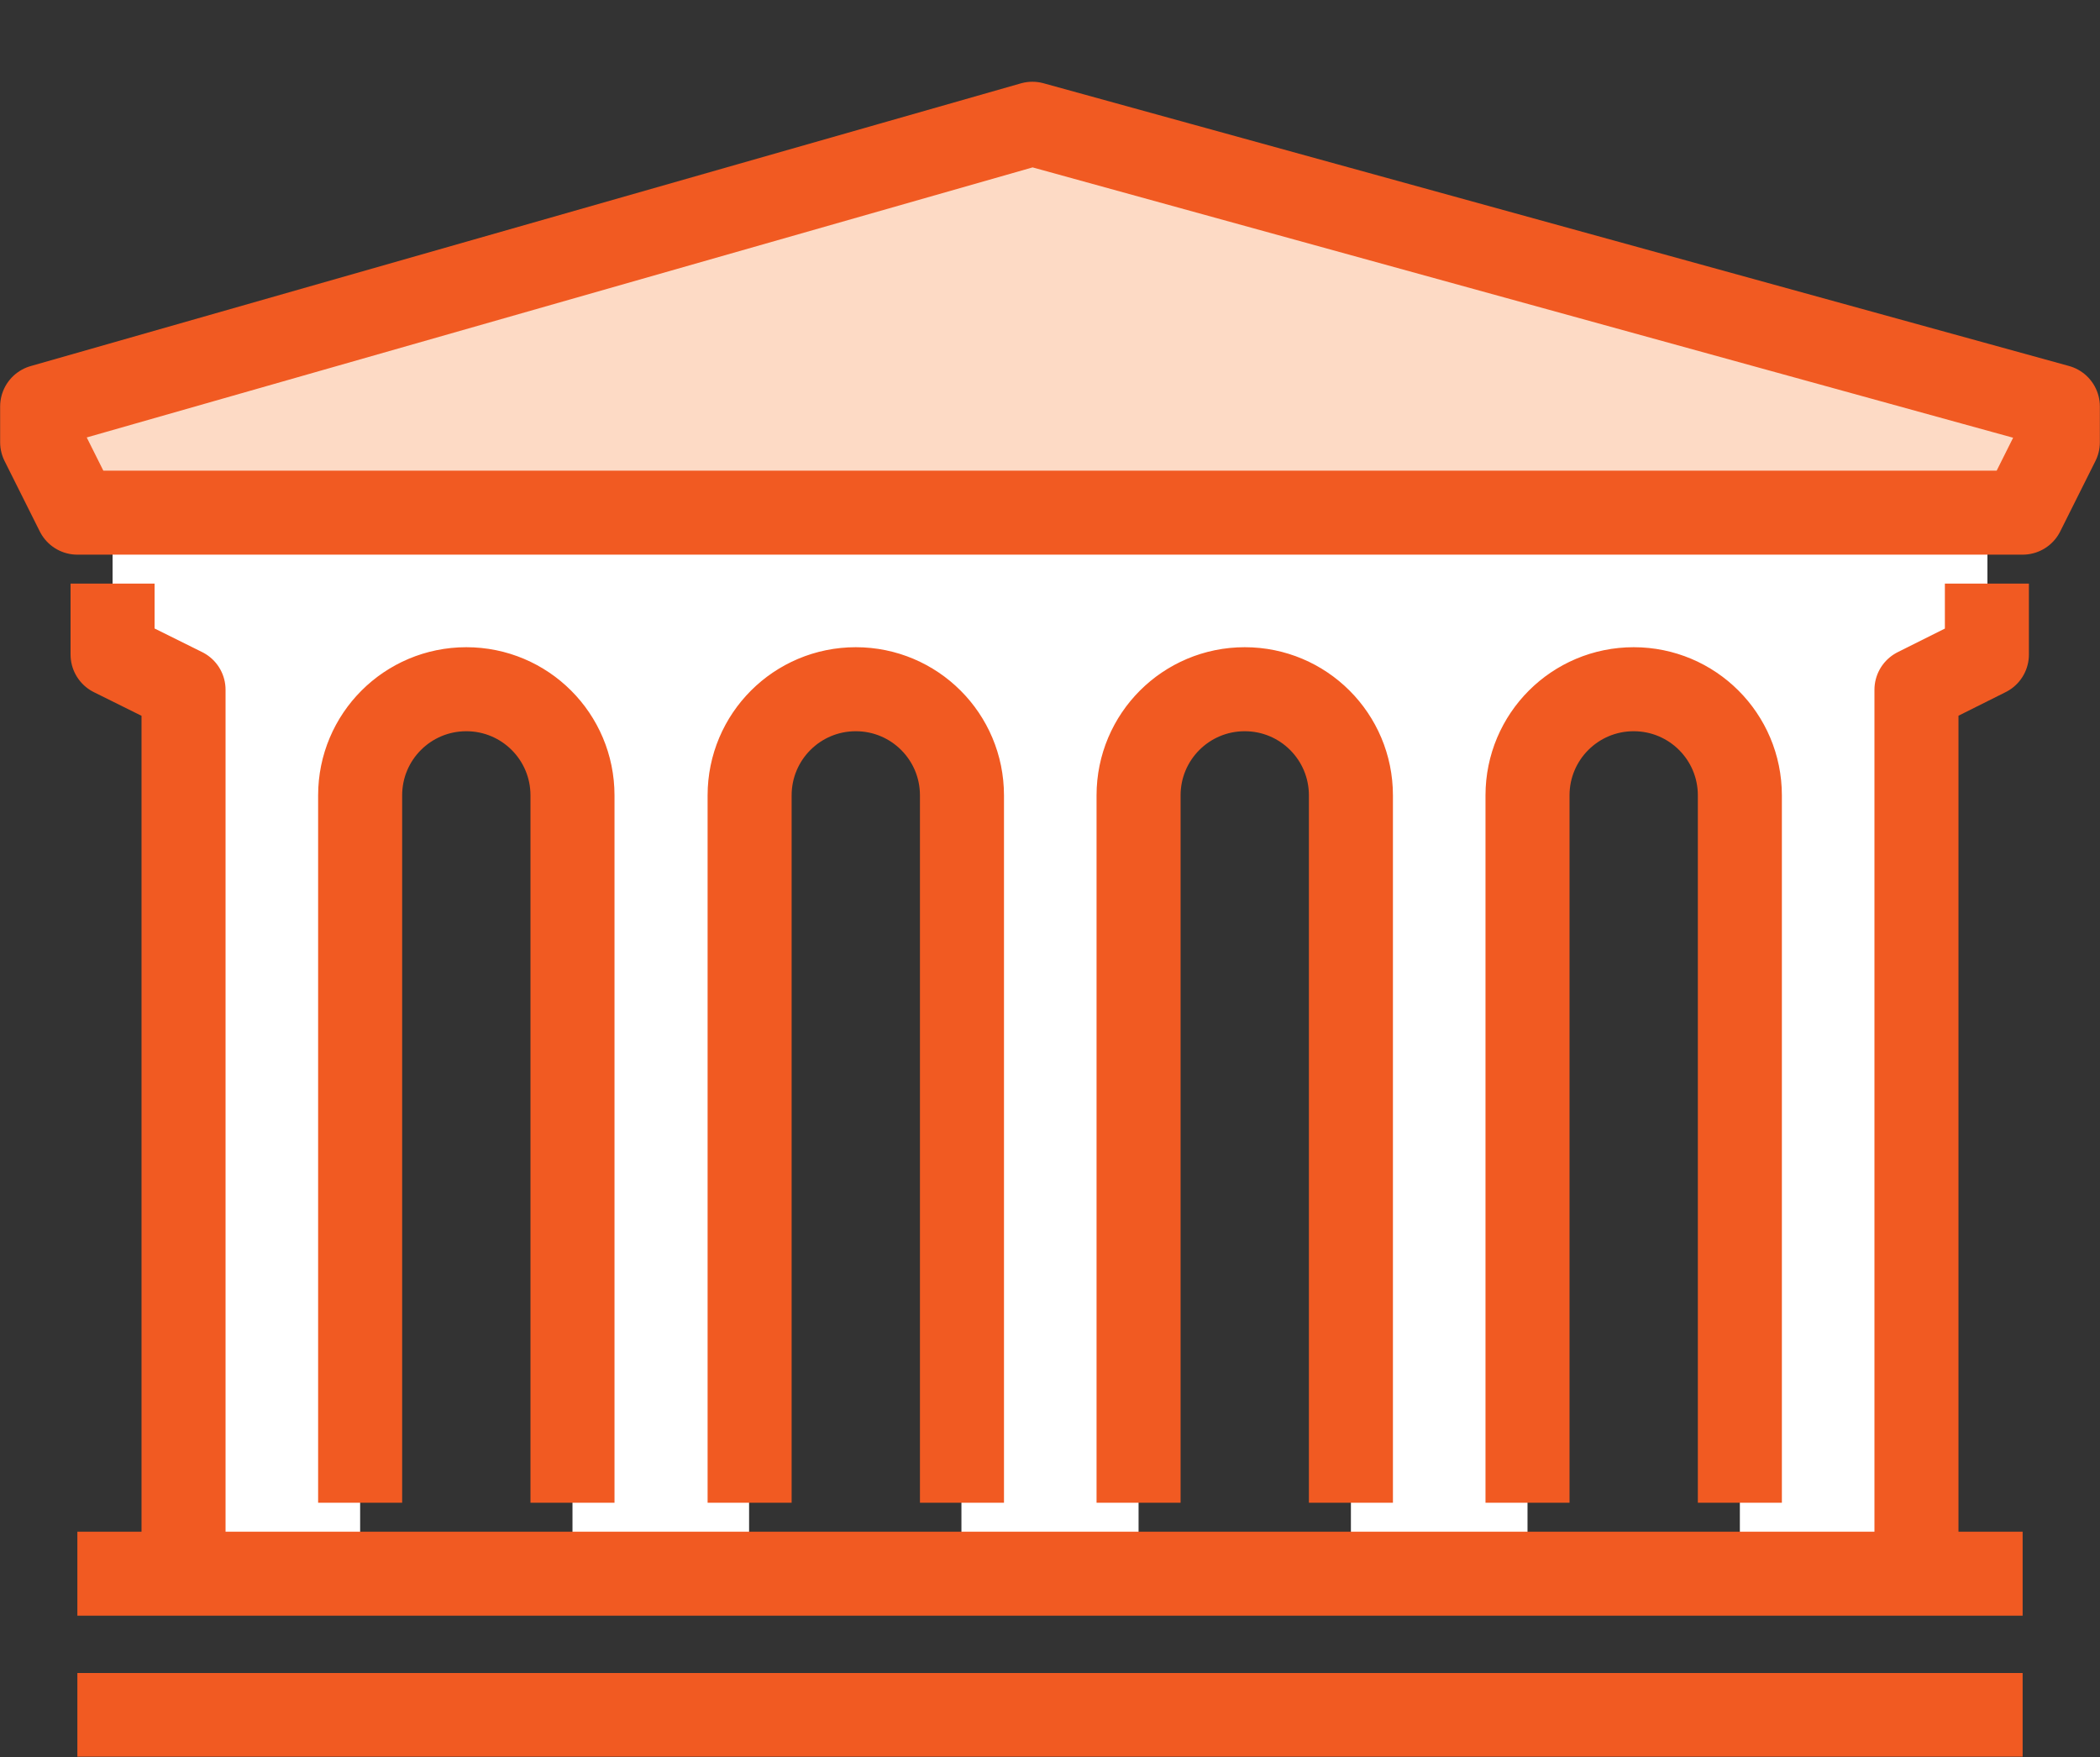
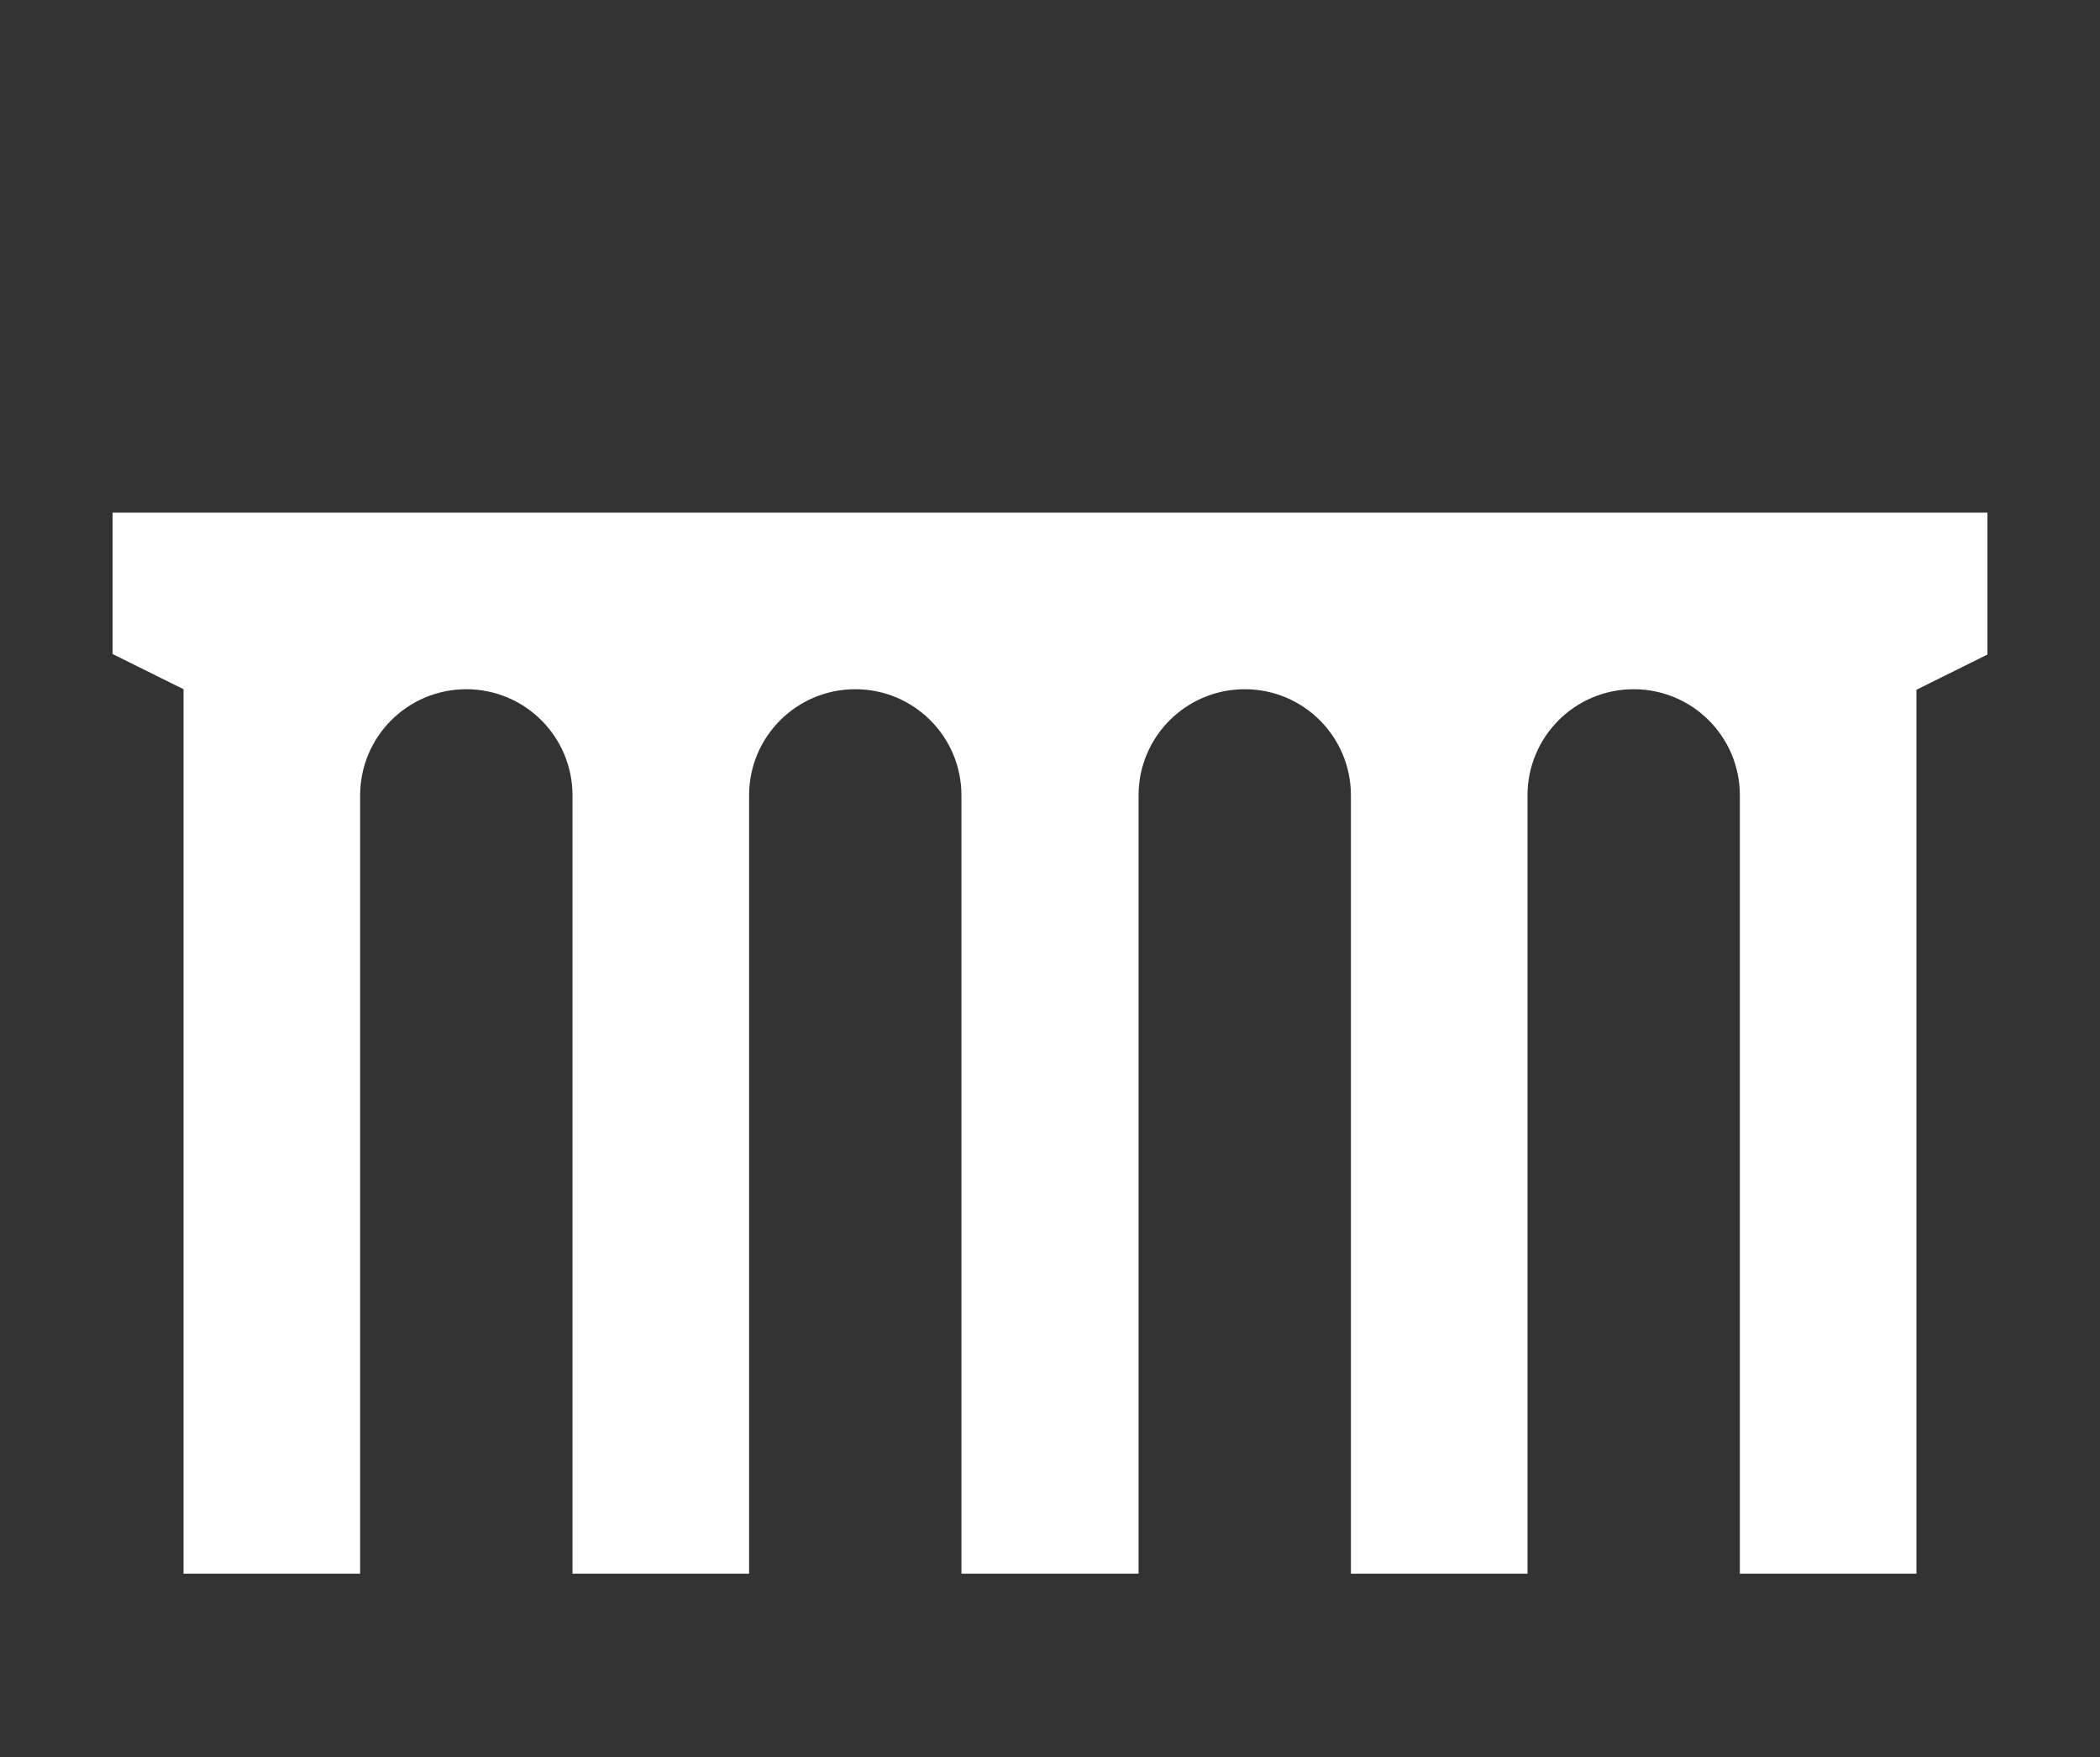
<svg xmlns="http://www.w3.org/2000/svg" xmlns:xlink="http://www.w3.org/1999/xlink" version="1.1" id="Layer_1" x="0px" y="0px" viewBox="0 0 39.36 32.94" style="enable-background:new 0 0 39.36 32.94;" xml:space="preserve">
  <rect x="0" y="0" width="39.36" height="32.94" fill="#333333" stroke="none" />
  <style type="text/css">
	.st0{clip-path:url(#SVGID_00000174562629680795969200000017316765370762317489_);fill:#FDDAC5;}
	.st1{fill:#FDDAC5;}
	.st2{fill:#FFFFFF;}
	.st3{clip-path:url(#SVGID_00000124844393000256838760000013897627934248000180_);fill:#F15A22;}
	.st4{clip-path:url(#SVGID_00000097490095439970671080000002456761971581761422_);fill:#FDDAC5;}
	.st5{clip-path:url(#SVGID_00000003083683339773903580000013803496718927962035_);fill:#F15A22;}
	.st6{clip-path:url(#SVGID_00000119077823684757095940000006433703222482684065_);fill:#F15A22;}
	.st7{clip-path:url(#SVGID_00000073689541857712491810000011763606508286572686_);fill:#FFFFFF;}
	
		.st8{clip-path:url(#SVGID_00000110447021571499744010000017488255596394330814_);fill:none;stroke:#F15A22;stroke-width:1.575;stroke-linecap:round;stroke-linejoin:round;stroke-miterlimit:10;}
	
		.st9{clip-path:url(#SVGID_00000110447021571499744010000017488255596394330814_);fill:none;stroke:#F15A22;stroke-width:1.575;stroke-linejoin:round;stroke-miterlimit:10;}
	
		.st10{clip-path:url(#SVGID_00000008858636637142976170000001146483265510223235_);fill:none;stroke:#F15A22;stroke-width:1.5;stroke-miterlimit:10;}
	.st11{clip-path:url(#SVGID_00000176003846323491922970000000949694017777385880_);fill:#FDDAC5;}
	
		.st12{clip-path:url(#SVGID_00000176003846323491922970000000949694017777385880_);fill:none;stroke:#F15A22;stroke-width:1.5;stroke-miterlimit:10;}
	.st13{clip-path:url(#SVGID_00000176003846323491922970000000949694017777385880_);fill:#FFFFFF;}
	.st14{clip-path:url(#SVGID_00000008848098518500959670000002279661788690815909_);fill:#FDDAC5;}
	.st15{clip-path:url(#SVGID_00000008848098518500959670000002279661788690815909_);fill:#FFFFFF;}
	.st16{clip-path:url(#SVGID_00000106833947994956515990000014563802554618977683_);fill:#F15A22;}
	.st17{clip-path:url(#SVGID_00000006676840066212654950000014678643187193736121_);fill:#FDDAC5;}
	.st18{clip-path:url(#SVGID_00000006676840066212654950000014678643187193736121_);fill:#FFFFFF;}
	.st19{clip-path:url(#SVGID_00000006676840066212654950000014678643187193736121_);fill:#F15A22;}
</style>
  <g>
    <defs>
      <rect id="SVGID_00000053509481348974919950000009273787248529550499_" x="0" y="1.53" width="39.36" height="31.4" />
    </defs>
    <clipPath id="SVGID_00000171715364087835540510000013398677035280940698_">
      <use xlink:href="#SVGID_00000053509481348974919950000009273787248529550499_" style="overflow:visible;" />
    </clipPath>
    <path style="clip-path:url(#SVGID_00000171715364087835540510000013398677035280940698_);fill:#FFFFFF;" d="M2.11,9.61v2.65   l1.33,0.66V29.5h3.31V14.91c0-1.1,0.89-1.99,1.99-1.99c1.1,0,1.99,0.89,1.99,1.99V29.5h3.31V14.91c0-1.1,0.89-1.99,1.99-1.99   s1.99,0.89,1.99,1.99V29.5h3.32V14.91c0-1.1,0.89-1.99,1.99-1.99c1.1,0,1.99,0.89,1.99,1.99V29.5h3.31V14.91   c0-1.1,0.89-1.99,1.99-1.99c1.1,0,1.99,0.89,1.99,1.99V29.5h3.31V12.93l1.33-0.66V9.61H2.11z" />
  </g>
-   <polygon class="st1" points="0.79,7.62 0.79,8.28 1.45,9.61 37.91,9.61 38.57,8.28 38.57,7.62 19.35,2.32 " />
  <g>
    <defs>
      <rect id="SVGID_00000134970993978353620410000001107981459518650515_" x="0" y="1.53" width="39.36" height="31.4" />
    </defs>
    <clipPath id="SVGID_00000152254709853769699240000010074848297485151420_">
      <use xlink:href="#SVGID_00000134970993978353620410000001107981459518650515_" style="overflow:visible;" />
    </clipPath>
-     <polygon style="clip-path:url(#SVGID_00000152254709853769699240000010074848297485151420_);fill:none;stroke:#F15A22;stroke-width:1.575;stroke-linecap:round;stroke-linejoin:round;stroke-miterlimit:10;" points="   19.35,2.32 0.79,7.62 0.79,8.29 1.45,9.61 37.91,9.61 38.57,8.29 38.57,7.62  " />
-     <path style="clip-path:url(#SVGID_00000152254709853769699240000010074848297485151420_);fill:none;stroke:#F15A22;stroke-width:1.575;stroke-linejoin:round;stroke-miterlimit:10;" d="   M1.45,32.15h36.46 M1.45,29.5h36.46 M35.92,29.5V12.93l1.32-0.66v-1.33 M2.11,10.94v1.33l1.33,0.66V29.5 M6.75,28.17V14.91   c0-1.1,0.89-1.99,1.99-1.99c1.1,0,1.99,0.89,1.99,1.99v13.26 M14.05,28.17V14.91c0-1.1,0.89-1.99,1.99-1.99   c1.1,0,1.99,0.89,1.99,1.99v13.26 M28.63,28.17V14.91c0-1.1,0.89-1.99,1.99-1.99c1.1,0,1.99,0.89,1.99,1.99v13.26 M21.34,28.17   V14.91c0-1.1,0.89-1.99,1.99-1.99c1.1,0,1.99,0.89,1.99,1.99v13.26" />
  </g>
</svg>